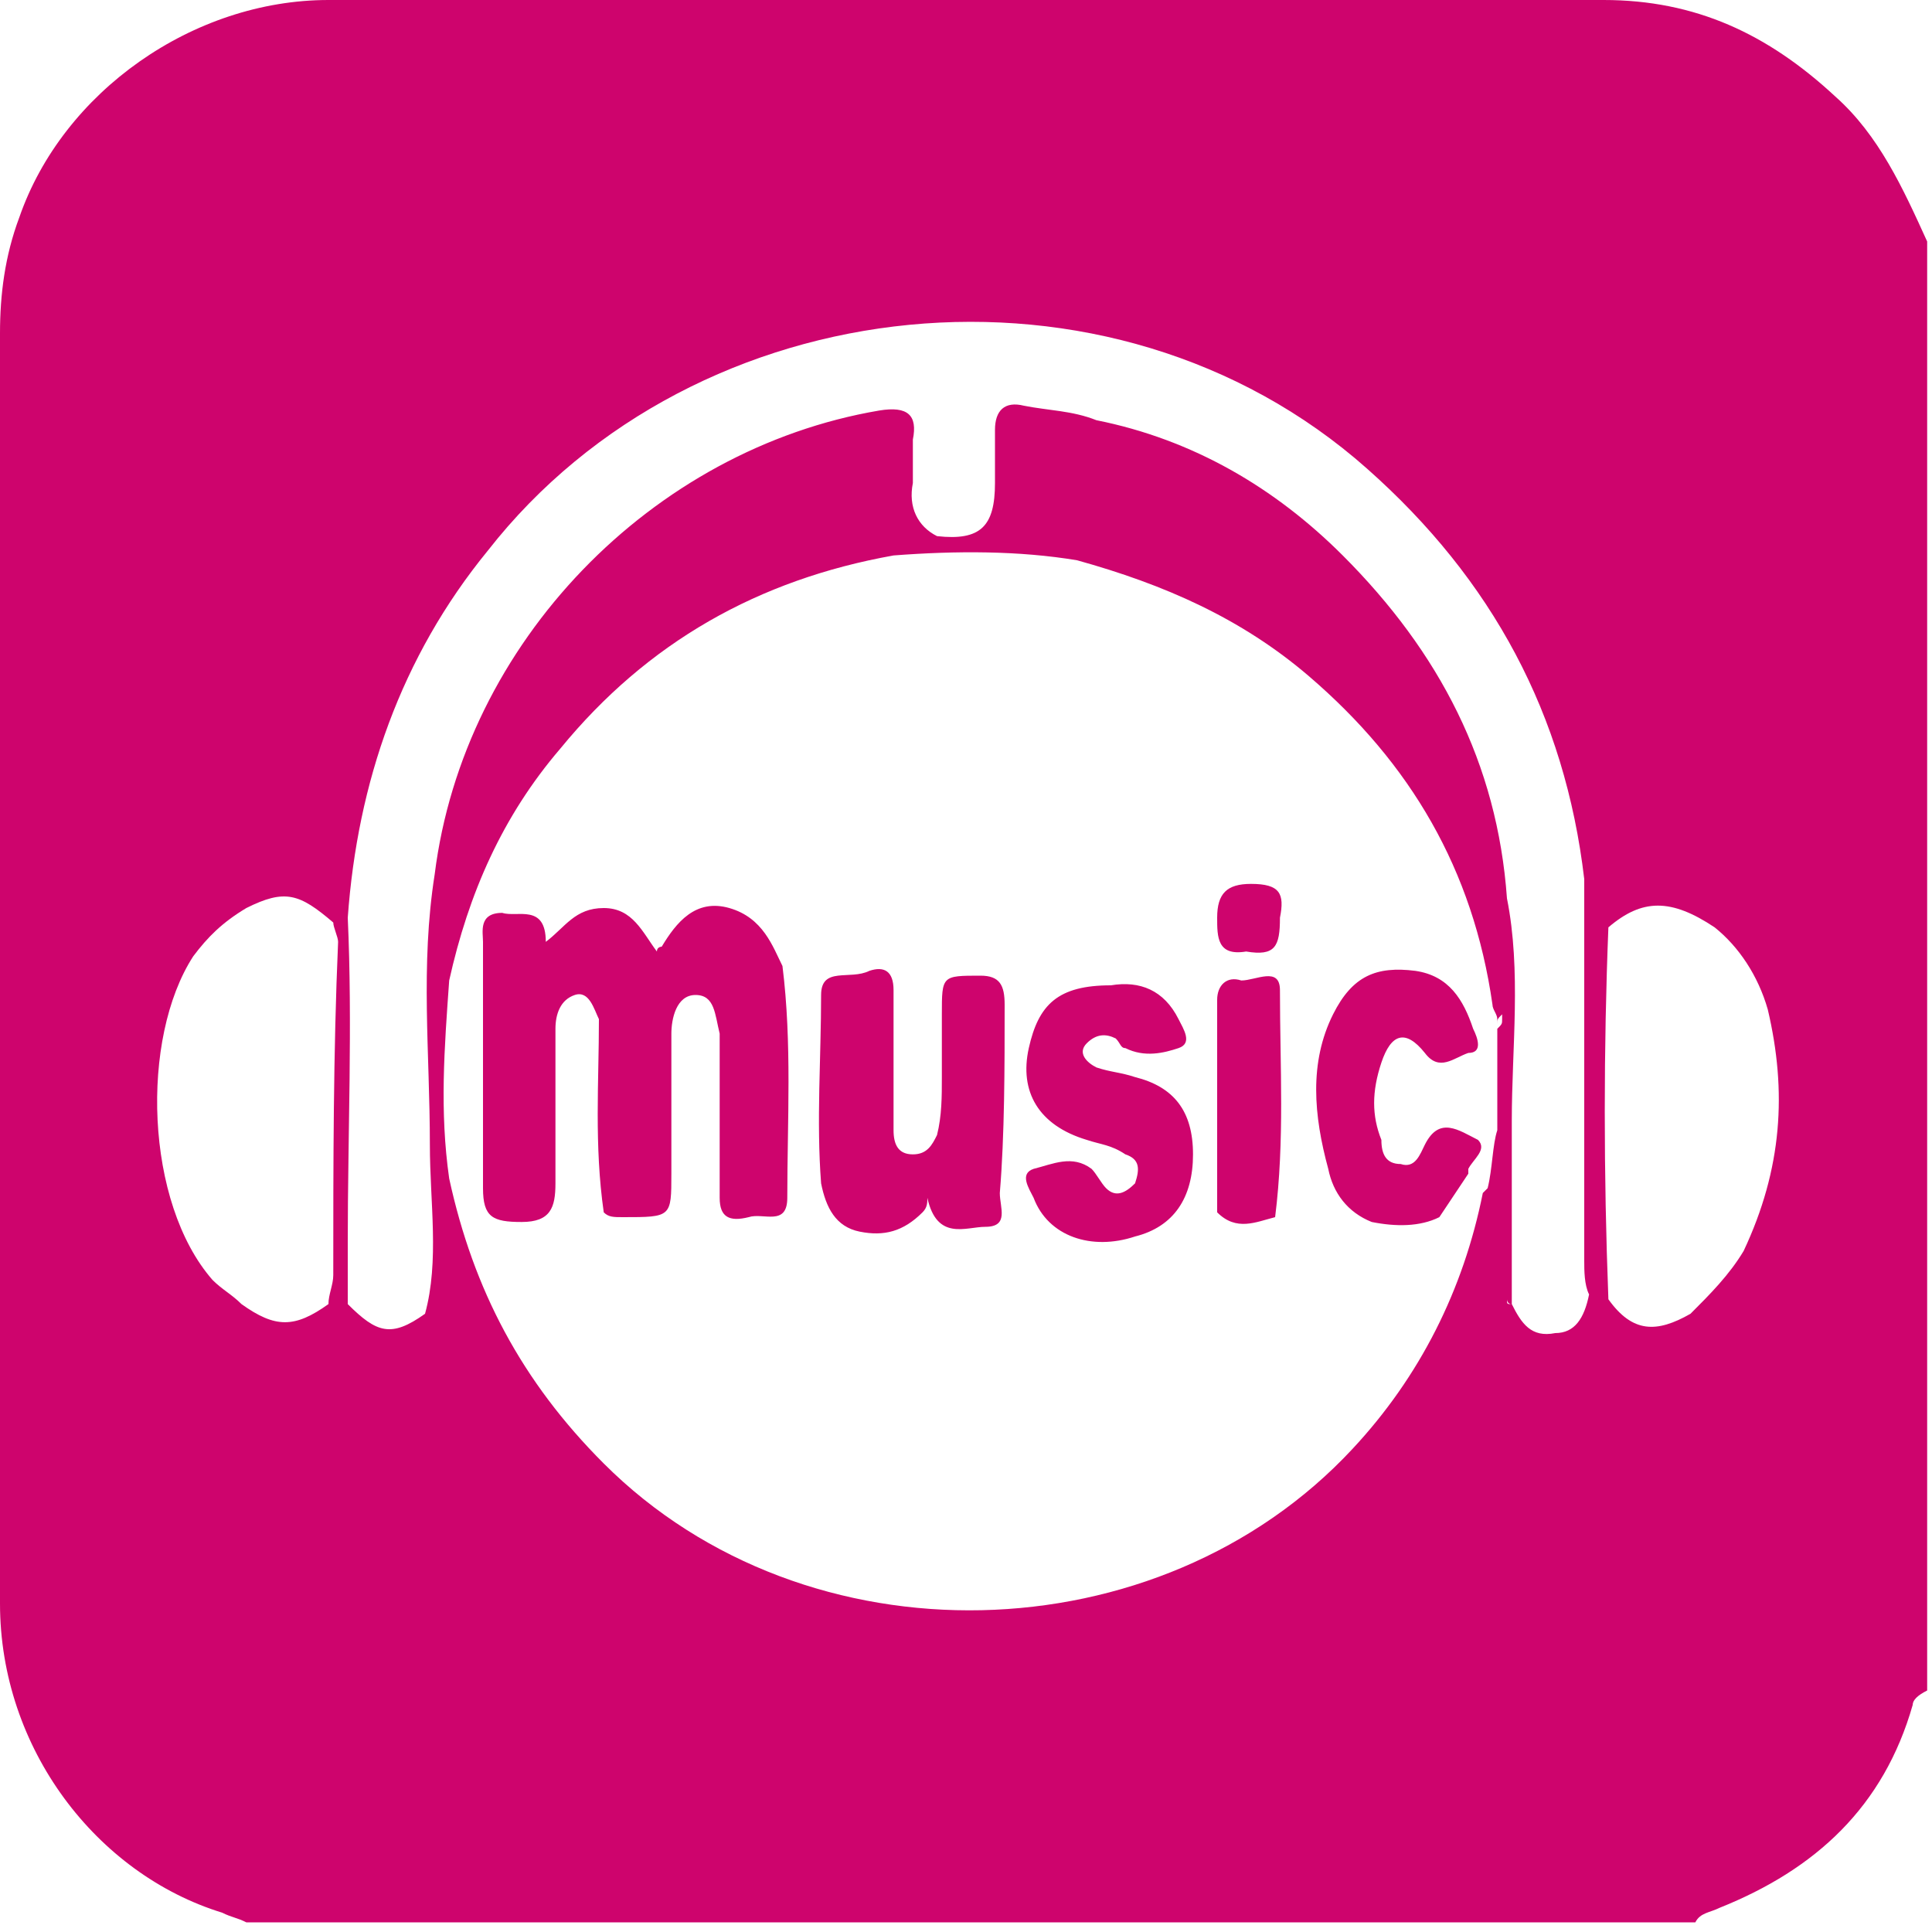
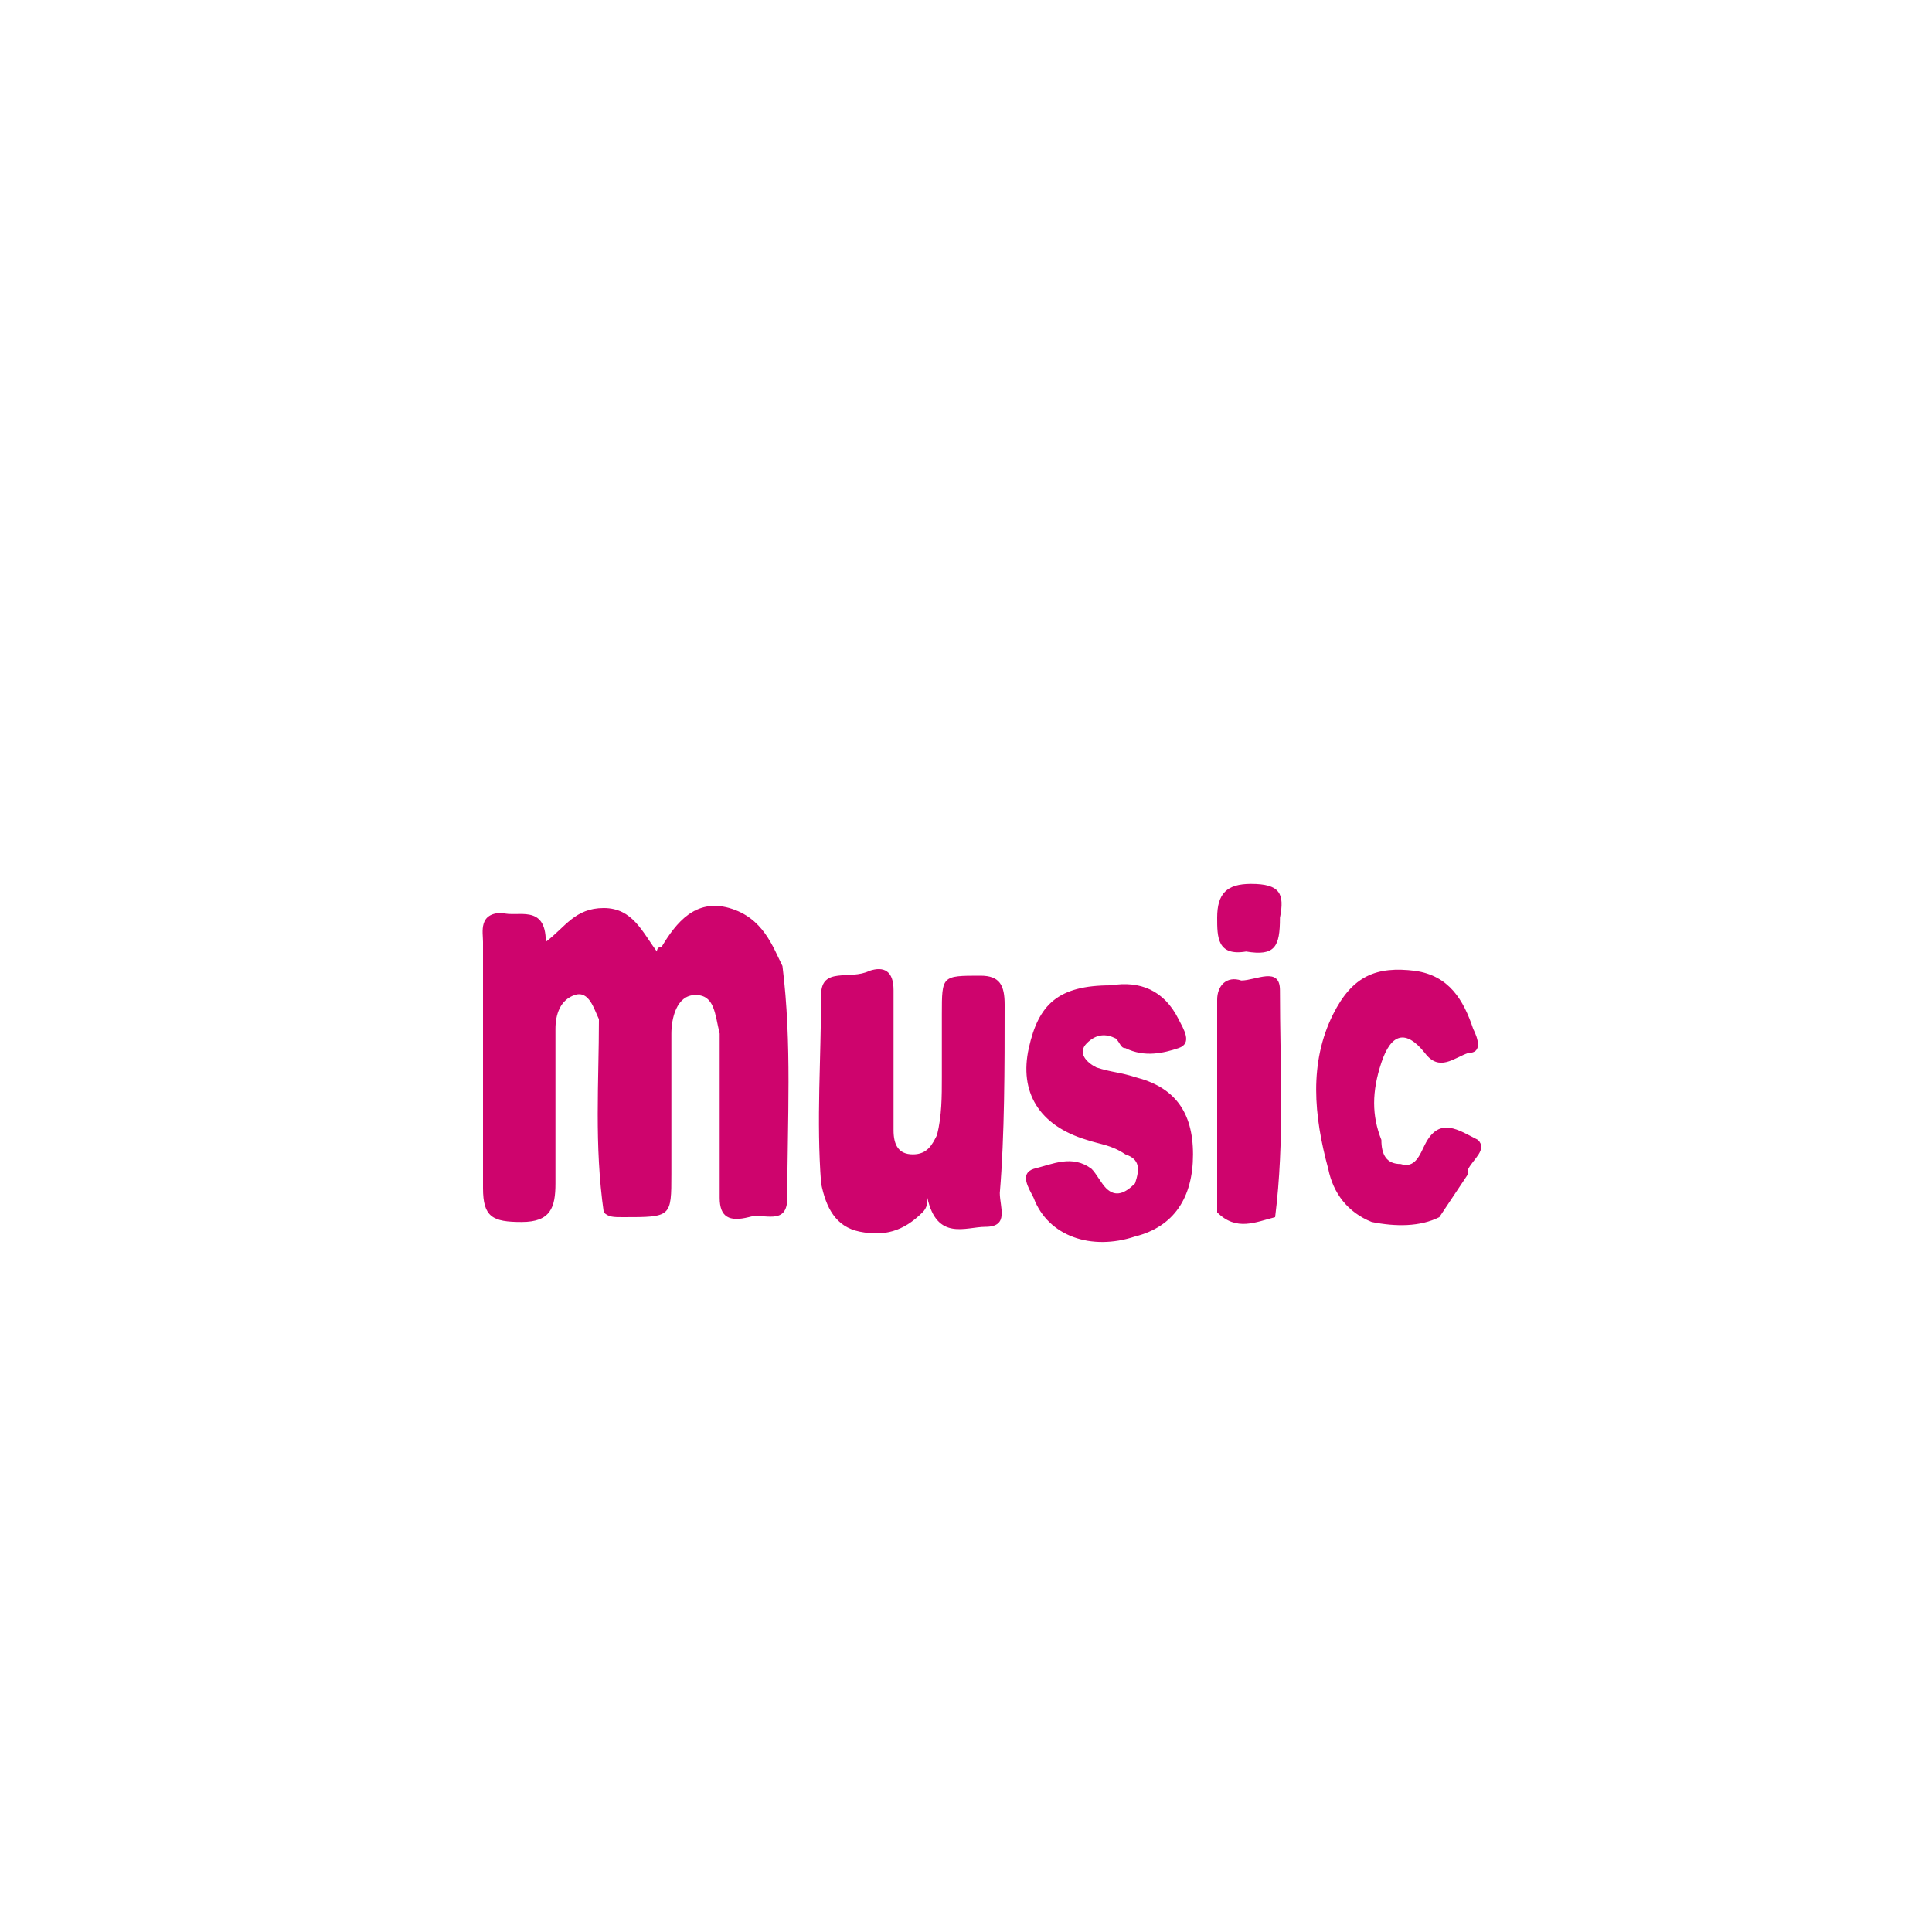
<svg xmlns="http://www.w3.org/2000/svg" t="1703118613380" class="icon" viewBox="0 0 1024 1024" version="1.1" p-id="7701" width="48" height="48">
-   <path d="M972.8 51.2c-35.84-33.28-74.24-51.2-122.88-51.2H174.08C102.4 0 33.28 48.64 10.24 115.2 2.56 135.68 0 156.16 0 176.64v673.28c0 76.8 51.2 143.36 117.76 163.84 5.12 2.56 7.68 2.56 12.8 5.12h768c2.56-5.12 7.68-5.12 12.8-7.68 51.2-20.48 87.04-53.76 102.4-107.52 0-2.56 2.56-5.12 7.68-7.68V128c-12.8-28.16-25.6-56.32-48.64-76.8zM176.64 675.84c0 5.12-2.56 10.24-2.56 15.36-17.92 12.8-28.16 12.8-46.08 0-5.12-5.12-10.24-7.68-15.36-12.8-35.84-40.96-38.4-128-10.24-171.52 7.68-10.24 15.36-17.92 28.16-25.6 20.48-10.24 28.16-7.68 46.08 7.68 0 2.56 2.56 7.68 2.56 10.24-2.56 58.88-2.56 117.76-2.56 176.64z m611.84-46.08l-2.56 2.56c-10.24 51.2-33.28 97.28-69.12 135.68-102.4 110.08-289.28 115.2-396.8 7.68-43.52-43.52-69.12-92.16-81.92-151.04-5.12-35.84-2.56-69.12 0-104.96 10.24-46.08 28.16-87.04 58.88-122.88 46.08-56.32 104.96-89.6 176.64-102.4 33.28-2.56 66.56-2.56 97.28 2.56 46.08 12.8 87.04 30.72 122.88 61.44 53.76 46.08 87.04 102.4 97.28 174.08 0 2.56 2.56 5.12 2.56 7.68v2.56c0-2.56 0-2.56 2.56-5.12v2.56c0 2.56 0 2.56-2.56 5.12v53.76c-2.56 7.68-2.56 20.48-5.12 30.72z m10.24 58.88s0 2.56 2.56 2.56c-2.56 0-2.56 0-2.56-2.56z m25.6 17.92c-12.8 2.56-17.92-5.12-23.04-15.36v-97.28c0-38.4 5.12-79.36-2.56-117.76-5.12-71.68-35.84-130.56-87.04-181.76-35.84-35.84-79.36-61.44-130.56-71.68-12.8-5.12-25.6-5.12-38.4-7.68-10.24-2.56-15.36 2.56-15.36 12.8V256c0 23.04-7.68 30.72-30.72 28.16-10.24-5.12-15.36-15.36-12.8-28.16v-23.04c2.56-12.8-2.56-17.92-17.92-15.36-120.32 20.48-220.16 122.88-235.52 245.76-7.68 48.64-2.56 94.72-2.56 143.36 0 30.72 5.12 61.44-2.56 89.6-17.92 12.8-25.6 10.24-40.96-5.12v-33.28c0-56.32 2.56-115.2 0-171.52 5.12-71.68 28.16-138.24 74.24-194.56C368.64 151.04 588.8 128 724.48 248.32c66.56 58.88 104.96 130.56 115.2 217.6v202.24c0 5.12 0 12.8 2.56 17.92-2.56 12.8-7.68 20.48-17.92 20.48z m99.84-43.52c-7.68 12.8-17.92 23.04-28.16 33.28-17.92 10.24-30.72 10.24-43.52-7.68-2.56-66.56-2.56-133.12 0-197.12 17.92-15.36 33.28-15.36 56.32 0 12.8 10.24 23.04 25.6 28.16 43.52 10.24 43.52 7.68 84.48-12.8 128z" fill="#CE046D" p-id="7702" />
  <path d="M386.56 481.28c-17.92-5.12-28.16 7.68-35.84 20.48 0 0-2.56 0-2.56 2.56-7.68-10.24-12.8-23.04-28.16-23.04-15.36 0-20.48 10.24-30.72 17.92 0-20.48-15.36-12.8-23.04-15.36-12.8 0-10.24 10.24-10.24 15.36v130.56c0 15.36 5.12 17.92 20.48 17.92 15.36 0 17.92-7.68 17.92-20.48v-81.92c0-7.68 2.56-15.36 10.24-17.92 7.68-2.56 10.24 7.68 12.8 12.8 0 33.28-2.56 66.56 2.56 102.4 2.56 2.56 5.12 2.56 10.24 2.56 25.6 0 25.6 0 25.6-23.04v-74.24c0-7.68 2.56-20.48 12.8-20.48s10.24 10.24 12.8 20.48v87.04c0 10.24 5.12 12.8 15.36 10.24 7.68-2.56 20.48 5.12 20.48-10.24 0-40.96 2.56-81.92-2.56-122.88-5.12-10.24-10.24-25.6-28.16-30.72zM532.48 532.48c0-10.24-2.56-15.36-12.8-15.36-20.48 0-20.48 0-20.48 20.48v33.28c0 10.24 0 20.48-2.56 30.72-2.56 5.12-5.12 10.24-12.8 10.24s-10.24-5.12-10.24-12.8v-15.36-58.88c0-10.24-5.12-12.8-12.8-10.24-10.24 5.12-25.6-2.56-25.6 12.8 0 33.28-2.56 66.56 0 99.84 2.56 12.8 7.68 23.04 20.48 25.6 12.8 2.56 23.04 0 33.28-10.24 2.56-2.56 2.56-5.12 2.56-7.68 5.12 23.04 20.48 15.36 30.72 15.36 12.8 0 7.68-10.24 7.68-17.92 2.56-30.72 2.56-66.56 2.56-99.84zM601.6 570.88c-7.68-2.56-12.8-2.56-20.48-5.12-5.12-2.56-10.24-7.68-5.12-12.8s10.24-5.12 15.36-2.56c2.56 2.56 2.56 5.12 5.12 5.12 10.24 5.12 20.48 2.56 28.16 0 7.68-2.56 2.56-10.24 0-15.36-7.68-15.36-20.48-20.48-35.84-17.92-28.16 0-38.4 10.24-43.52 33.28-5.12 23.04 5.12 40.96 30.72 48.64 7.68 2.56 12.8 2.56 20.48 7.68 7.68 2.56 7.68 7.68 5.12 15.36-5.12 5.12-10.24 7.68-15.36 2.56-2.56-2.56-5.12-7.68-7.68-10.24-10.24-7.68-20.48-2.56-30.72 0-7.68 2.56-2.56 10.24 0 15.36 7.68 20.48 30.72 28.16 53.76 20.48 20.48-5.12 30.72-20.48 30.72-43.52 0-23.04-10.24-35.84-30.72-40.96zM783.36 604.16c-10.24-5.12-20.48-12.8-28.16 2.56-2.56 5.12-5.12 12.8-12.8 10.24-7.68 0-10.24-5.12-10.24-12.8-5.12-12.8-5.12-25.6 0-40.96 5.12-15.36 12.8-17.92 23.04-5.12 7.68 10.24 15.36 2.56 23.04 0 7.68 0 5.12-7.68 2.56-12.8-5.12-15.36-12.8-28.16-30.72-30.72-20.48-2.56-33.28 2.56-43.52 23.04-12.8 25.6-10.24 53.76-2.56 81.92 2.56 12.8 10.24 23.04 23.04 28.16 12.8 2.56 25.6 2.56 35.84-2.56l15.36-23.04v-2.56c2.56-5.12 10.24-10.24 5.12-15.36zM657.92 519.68c-7.68-2.56-12.8 2.56-12.8 10.24v112.64c10.24 10.24 20.48 5.12 30.72 2.56 5.12-40.96 2.56-79.36 2.56-120.32 0-12.8-12.8-5.12-20.48-5.12z m17.92 35.84c0 2.56 0 2.56 0 0zM663.04 468.48c-12.8 0-17.92 5.12-17.92 17.92 0 10.24 0 20.48 15.36 17.92 15.36 2.56 17.92-2.56 17.92-17.92 2.56-12.8 0-17.92-15.36-17.92z" fill="#CE046D" p-id="7703" />
</svg>